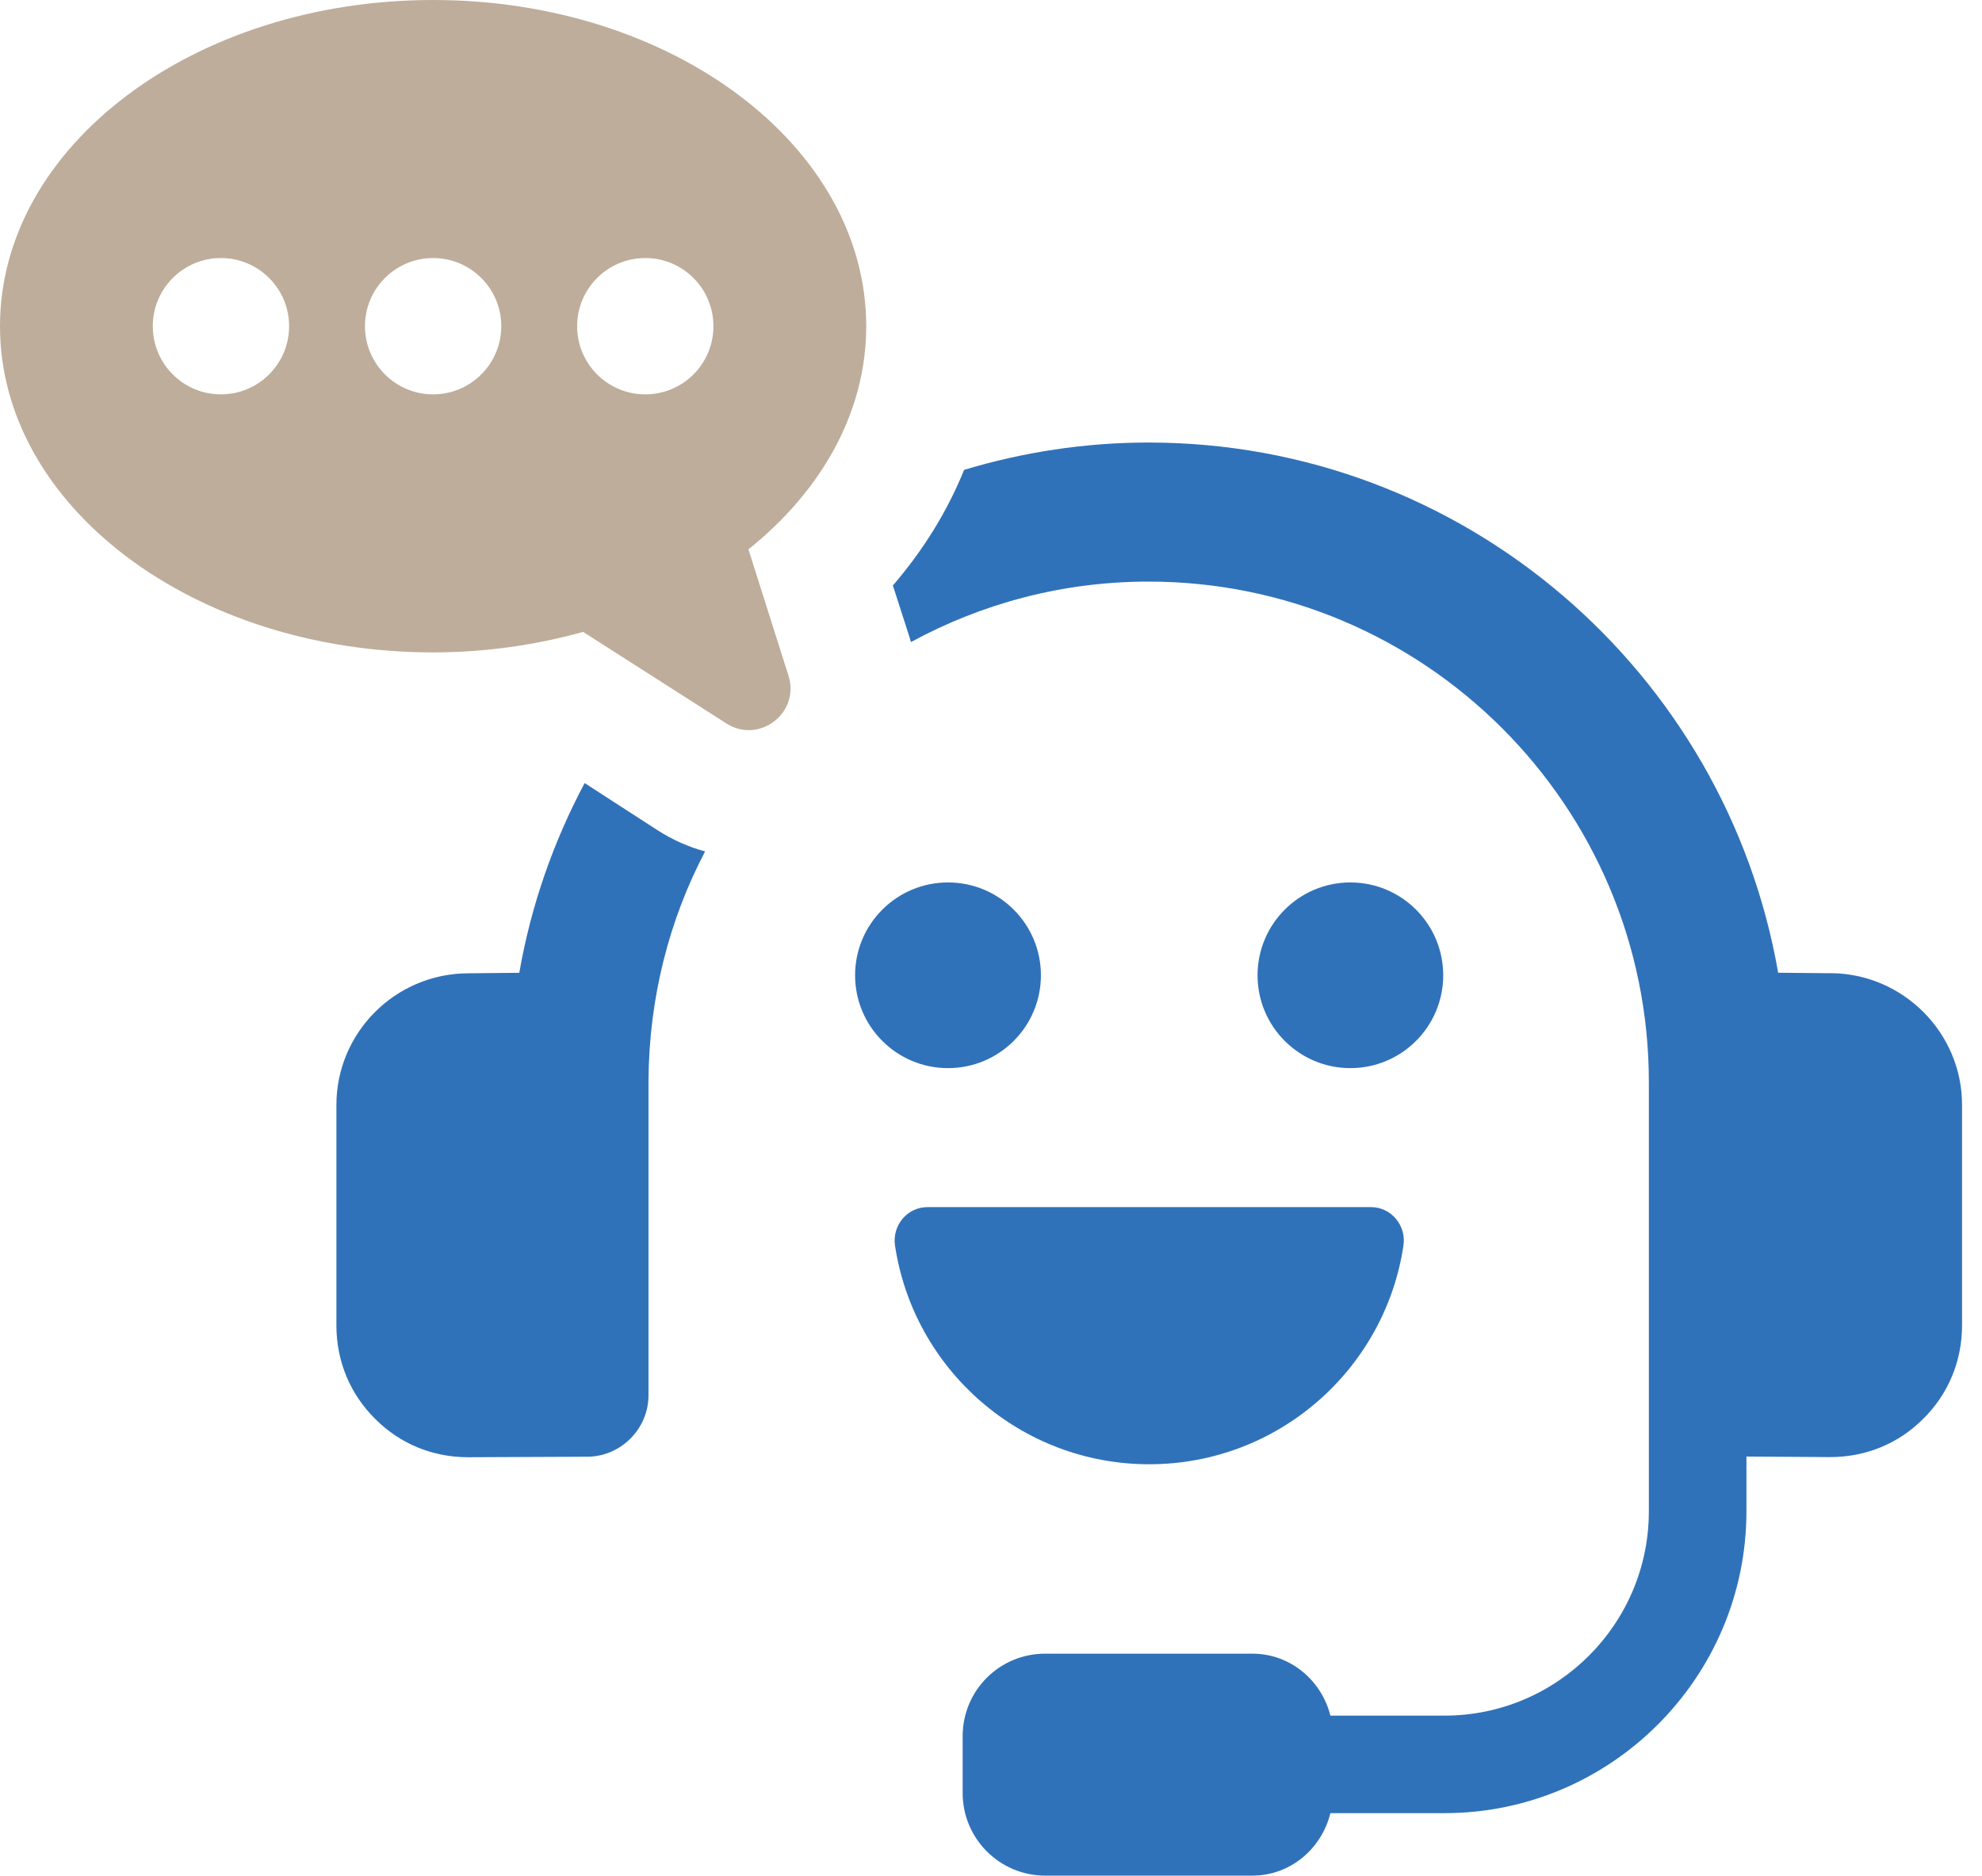
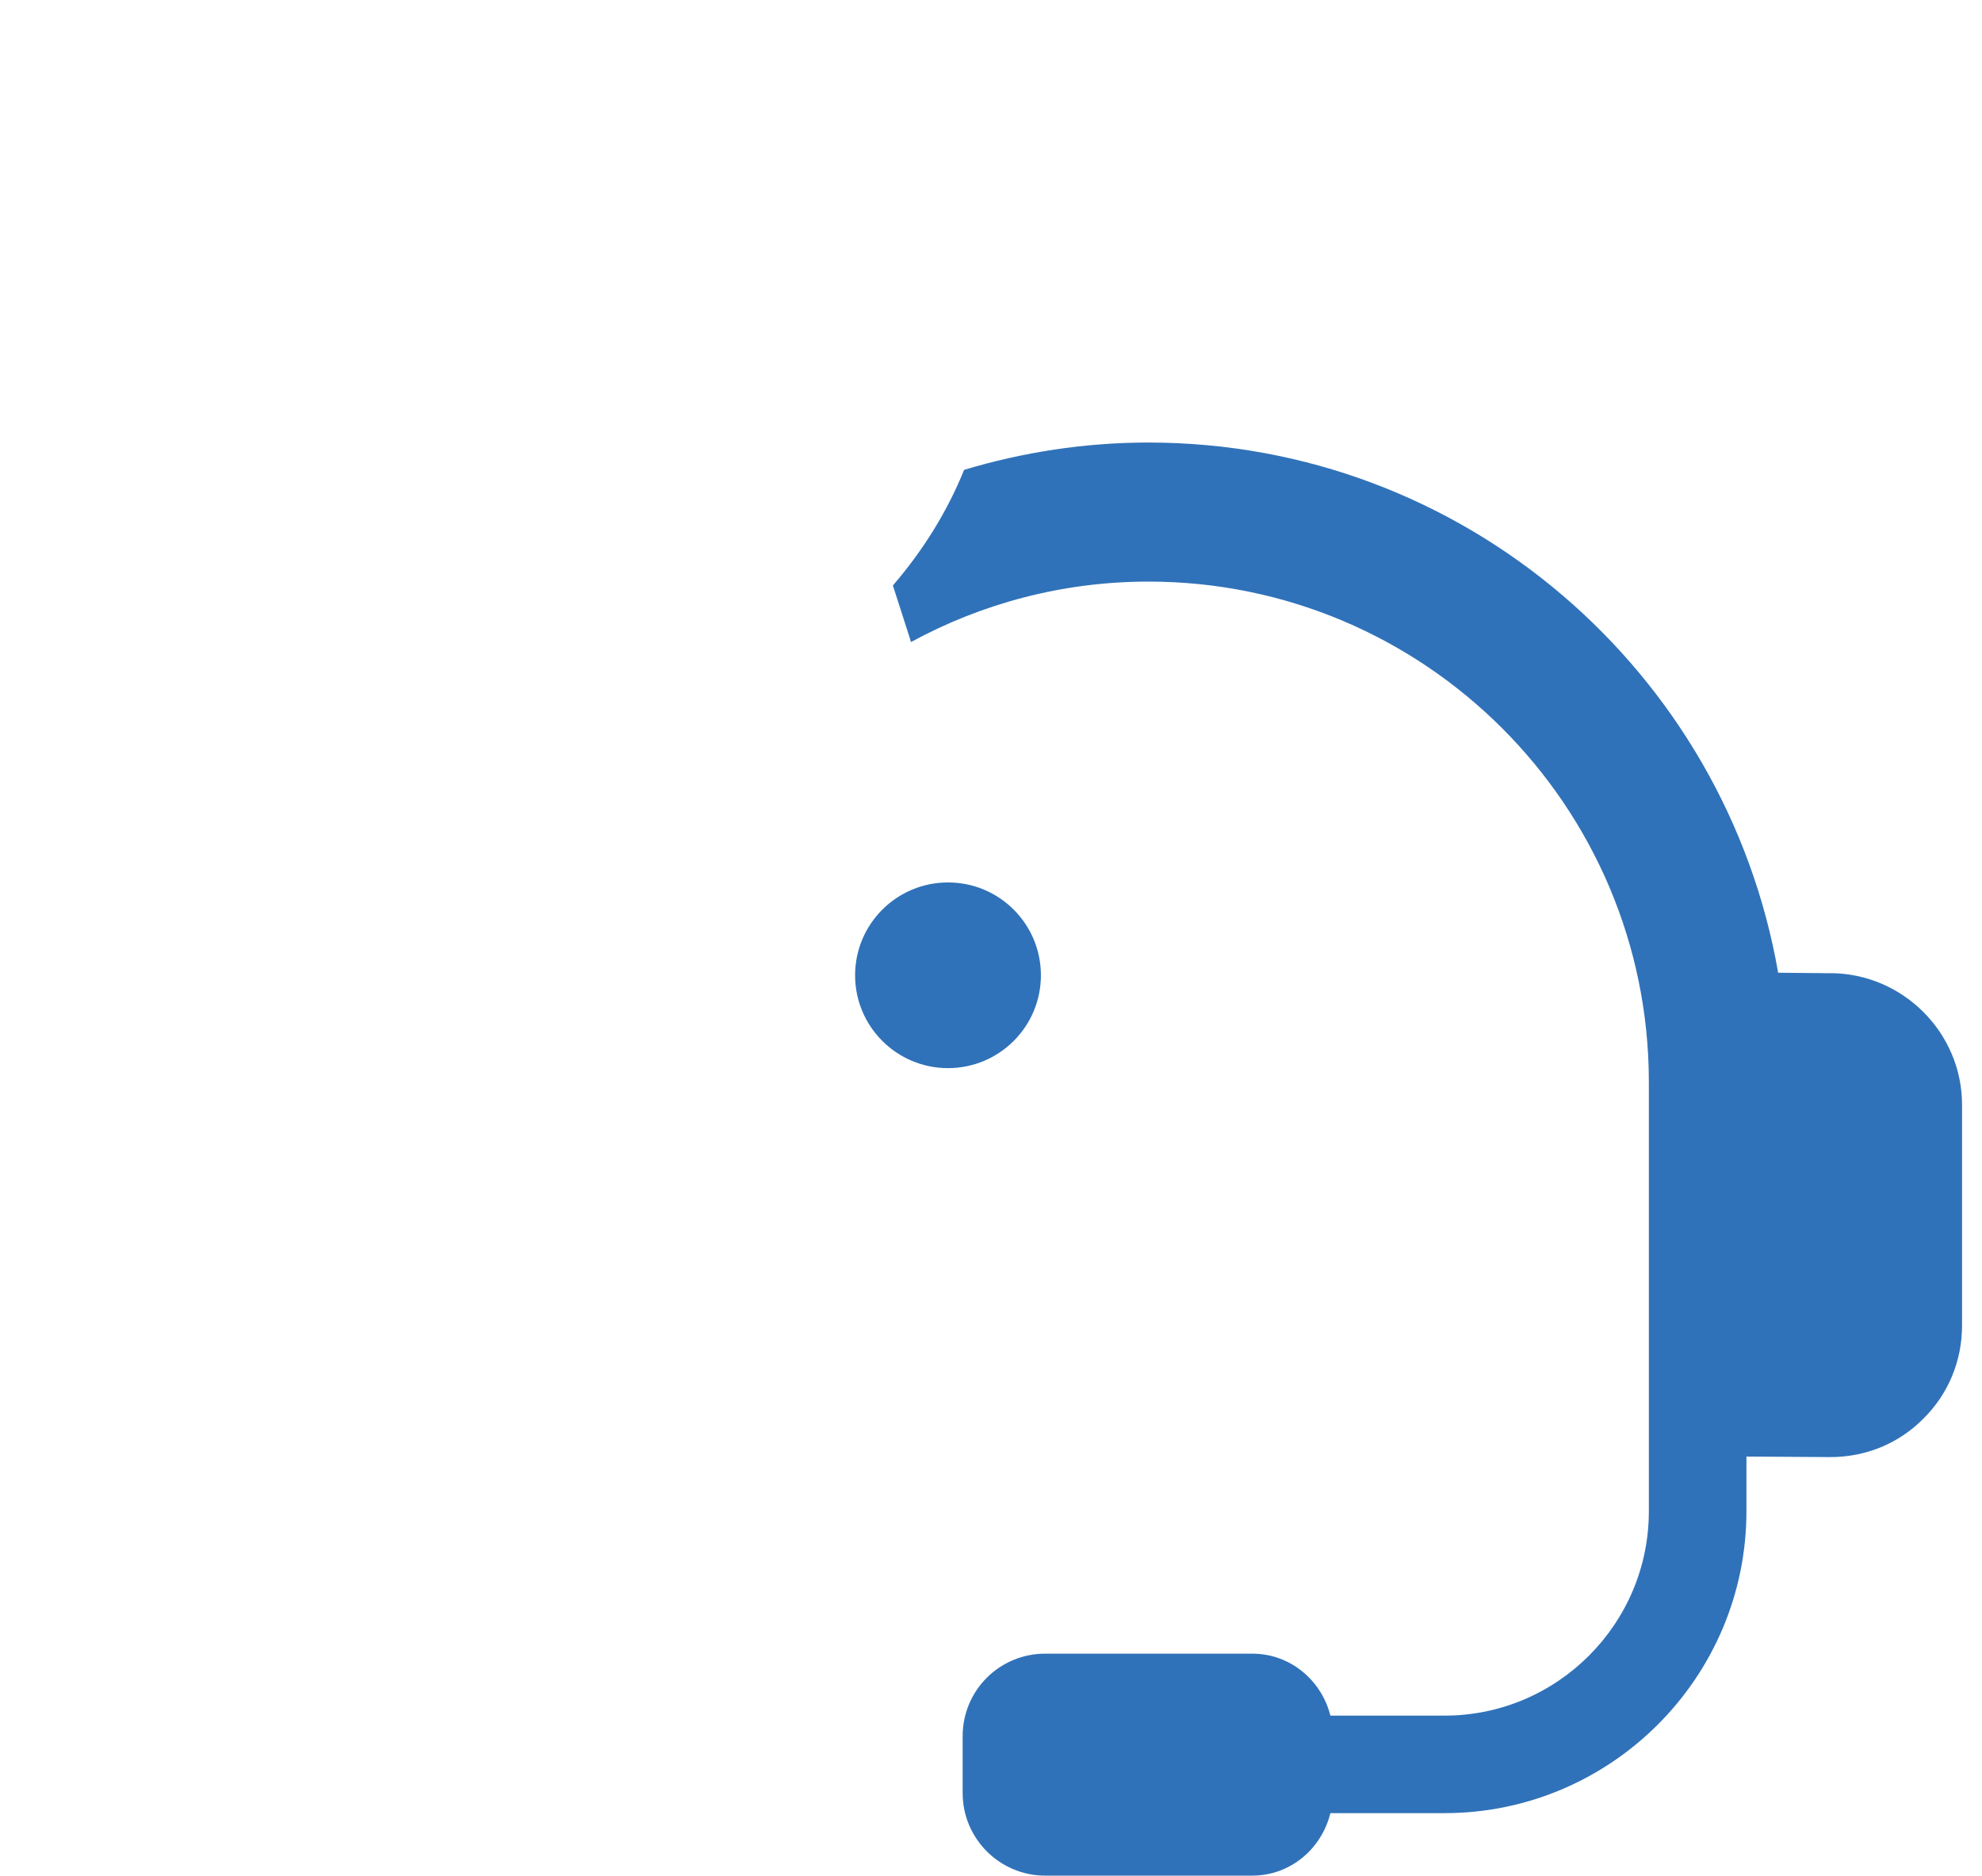
<svg xmlns="http://www.w3.org/2000/svg" width="93" height="88" viewBox="0 0 93 88" fill="none">
  <g clip-path="url(#clip0_6127_253)">
-     <path d="M27.434 36.736C25.97 39.484 24.916 42.48 24.366 45.64L21.941 45.664C18.53 45.688 15.785 48.457 15.785 51.844V62.188C15.785 63.857 16.427 65.413 17.616 66.581C18.784 67.749 20.316 68.368 21.965 68.368H22.009L27.547 68.344C29.127 68.344 30.429 67.038 30.429 65.462V50.7C30.453 46.832 31.391 43.17 33.085 39.945C32.305 39.739 31.552 39.395 30.865 38.959L27.434 36.74V36.736Z" fill="#3072B9" />
    <path d="M85.904 45.661L83.435 45.637C80.985 31.539 68.698 20.762 53.888 20.762C50.889 20.762 47.983 21.219 45.238 22.044C44.462 23.964 43.339 25.795 41.896 27.468L42.676 29.893C42.7 29.962 42.72 30.055 42.744 30.123C46.063 28.317 49.862 27.286 53.888 27.286C66.843 27.286 77.368 37.811 77.368 50.766V70.903C77.368 76.19 73.067 80.491 67.78 80.491H62.425C62.013 78.842 60.549 77.584 58.763 77.584H49.038C46.908 77.584 45.17 79.302 45.17 81.453V84.129C45.17 86.258 46.908 87.997 49.038 87.997H58.763C60.549 87.997 62.013 86.739 62.425 85.066H67.78C75.585 85.066 81.947 78.704 81.947 70.9V68.337L85.839 68.361H85.884C87.529 68.361 89.065 67.743 90.233 66.575C91.421 65.407 92.064 63.85 92.064 62.181V51.837C92.064 48.45 89.295 45.681 85.908 45.657L85.904 45.661Z" fill="#3072B9" />
-     <path d="M35.122 25.771C38.536 23.033 40.645 19.358 40.645 15.304C40.642 6.85 31.546 0 20.323 0C9.1 0 0 6.85 0 15.304C0 23.758 9.1 30.608 20.323 30.608C22.799 30.608 25.166 30.257 27.361 29.646L34.081 33.94C35.623 34.926 37.55 33.445 36.997 31.7L35.118 25.771H35.122ZM10.367 18.502C8.598 18.502 7.169 17.07 7.169 15.304C7.169 13.538 8.602 12.106 10.367 12.106C12.133 12.106 13.566 13.538 13.566 15.304C13.566 17.07 12.133 18.502 10.367 18.502ZM20.323 18.502C18.557 18.502 17.125 17.07 17.125 15.304C17.125 13.538 18.557 12.106 20.323 12.106C22.088 12.106 23.521 13.538 23.521 15.304C23.521 17.07 22.088 18.502 20.323 18.502ZM30.278 18.502C28.512 18.502 27.08 17.07 27.08 15.304C27.08 13.538 28.512 12.106 30.278 12.106C32.044 12.106 33.476 13.538 33.476 15.304C33.476 17.07 32.044 18.502 30.278 18.502Z" fill="#BEAD9B" />
    <path d="M48.842 45.757C48.842 43.349 46.891 41.401 44.483 41.401C42.075 41.401 40.123 43.352 40.123 45.757C40.123 48.162 42.075 50.113 44.483 50.113C46.891 50.113 48.842 48.162 48.842 45.757Z" fill="#3072B9" />
-     <path d="M67.719 45.757C67.719 43.349 65.767 41.401 63.363 41.401C60.958 41.401 59.007 43.352 59.007 45.757C59.007 48.162 60.958 50.113 63.363 50.113C65.767 50.113 67.719 48.162 67.719 45.757Z" fill="#3072B9" />
-     <path d="M53.923 68.698C59.972 68.698 64.984 64.246 65.853 58.437C65.994 57.495 65.279 56.633 64.328 56.633H43.521C42.569 56.633 41.855 57.495 41.996 58.437C42.868 64.246 47.877 68.698 53.926 68.698H53.923Z" fill="#3072B9" />
  </g>
  <defs>
    <clipPath id="clip0_6127_253">
      <rect width="92.06" height="88" fill="white" />
    </clipPath>
  </defs>
</svg>